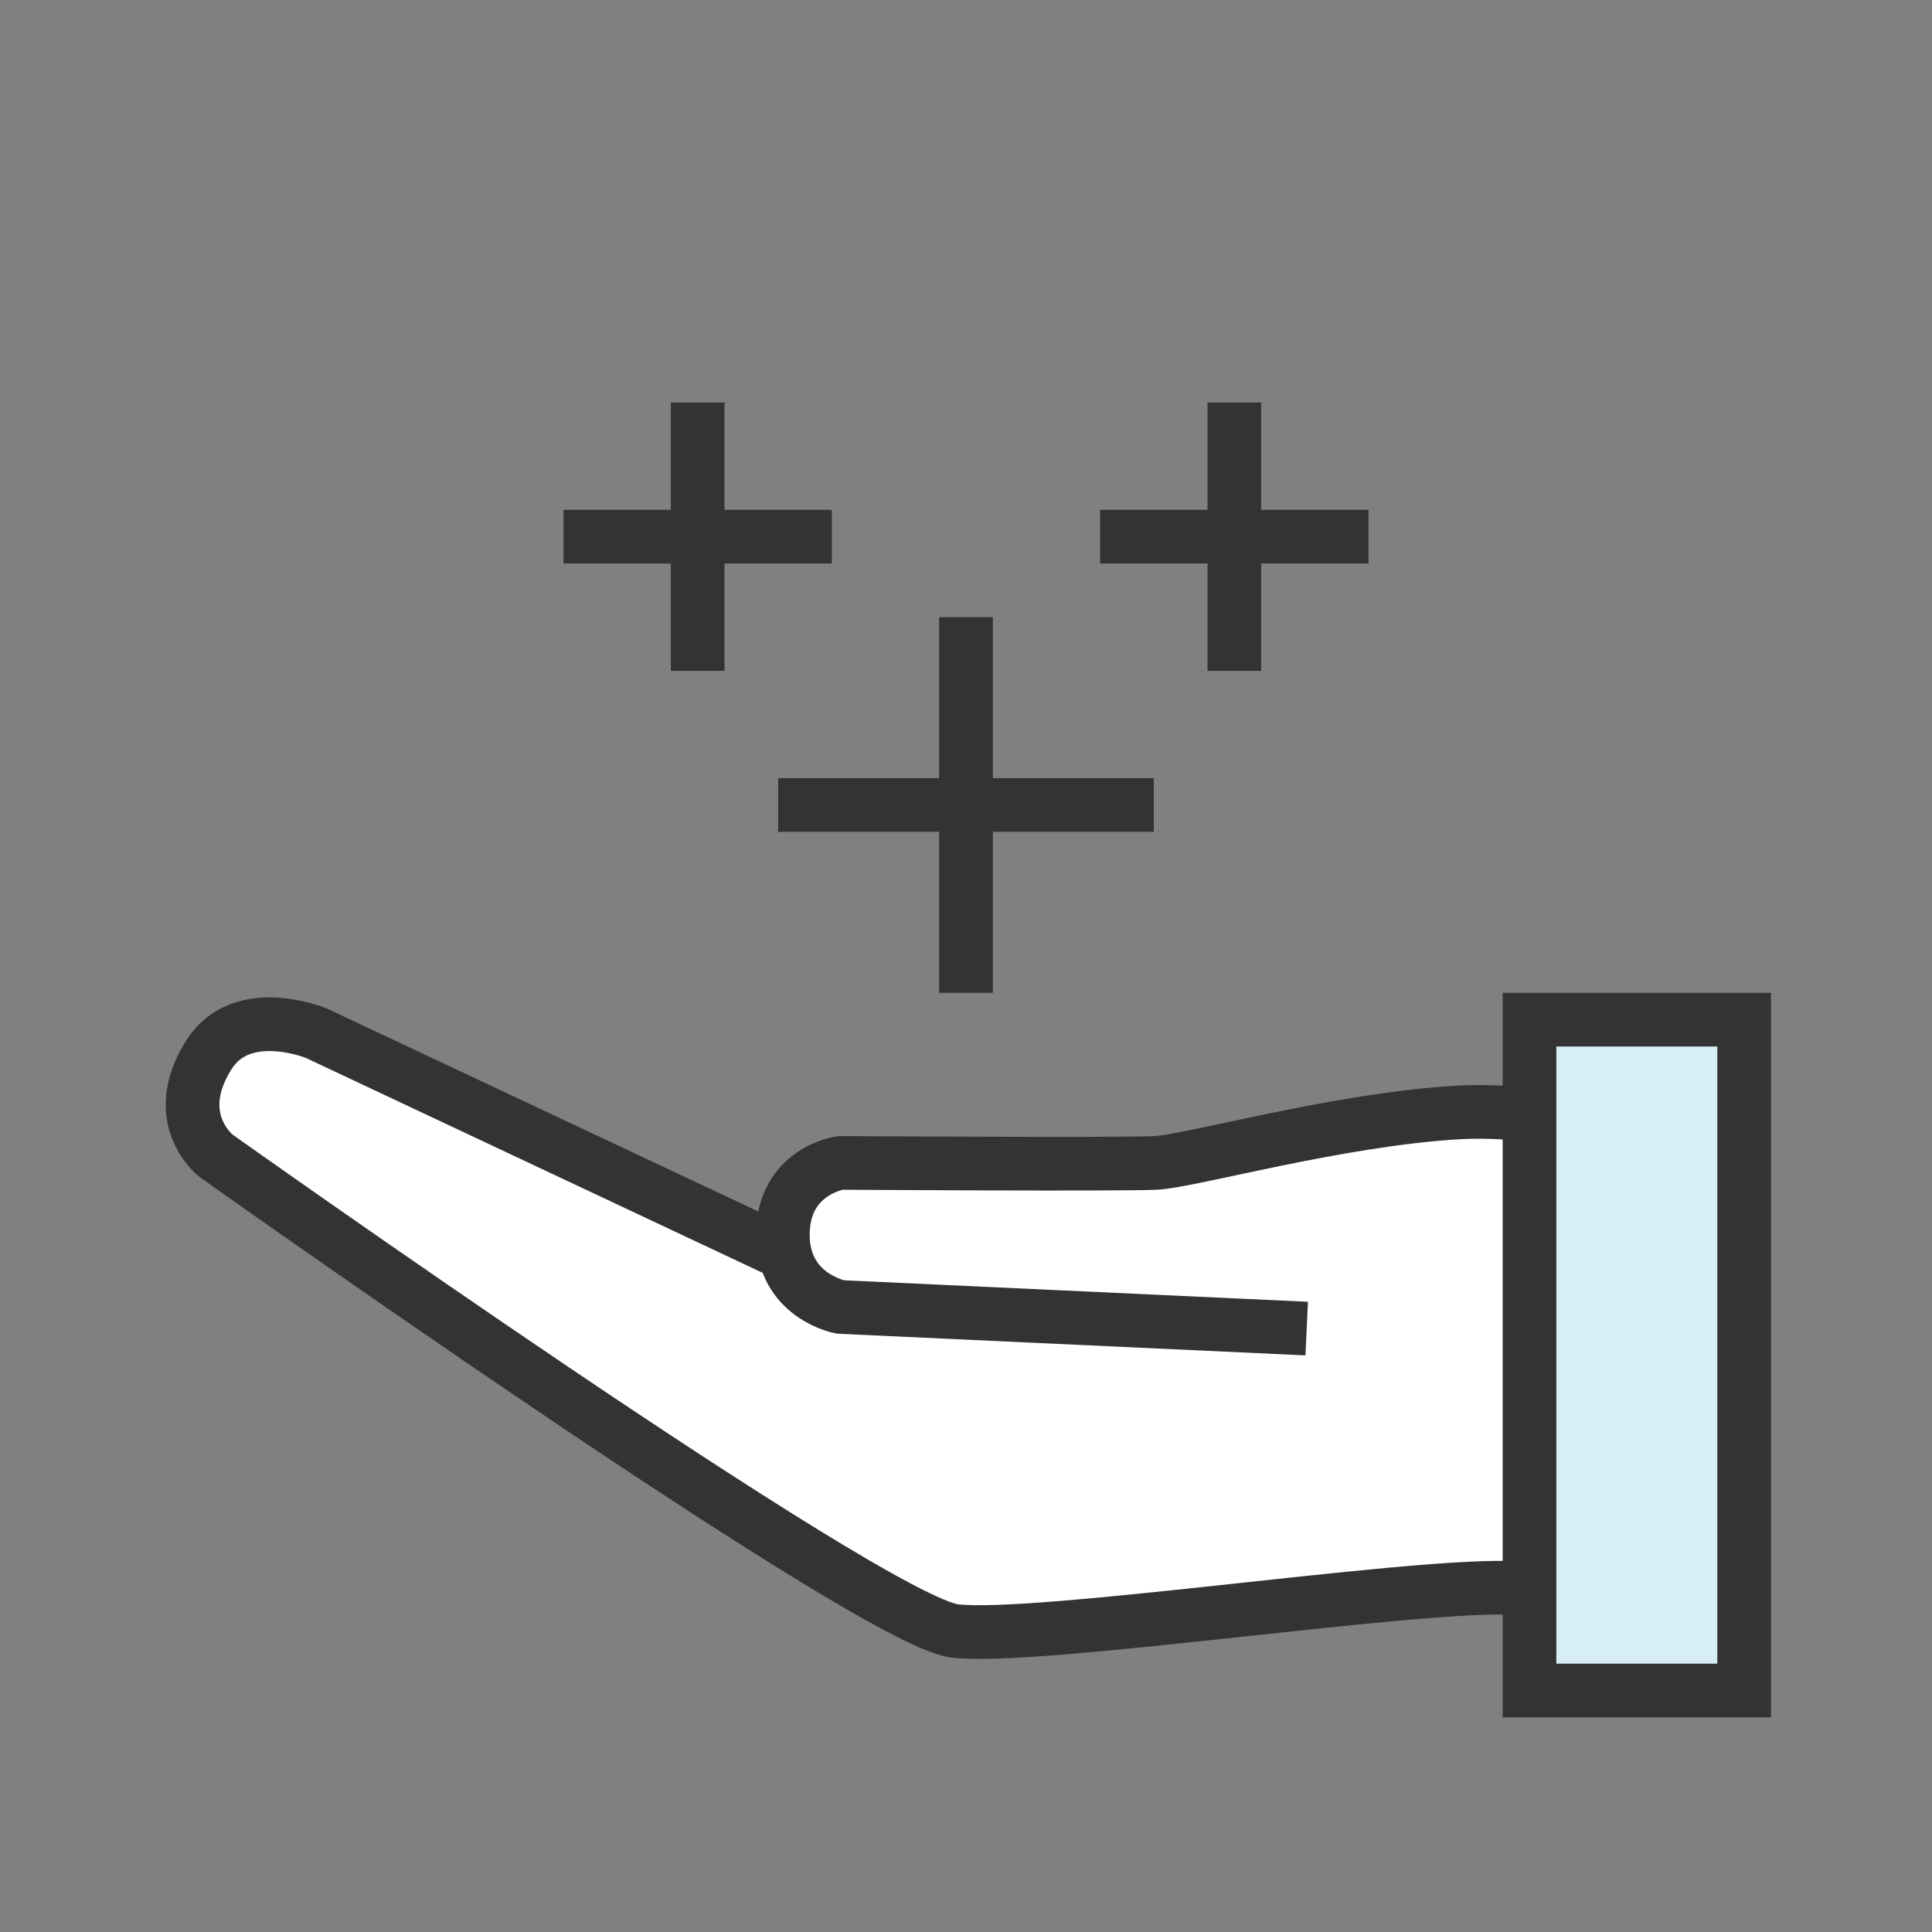
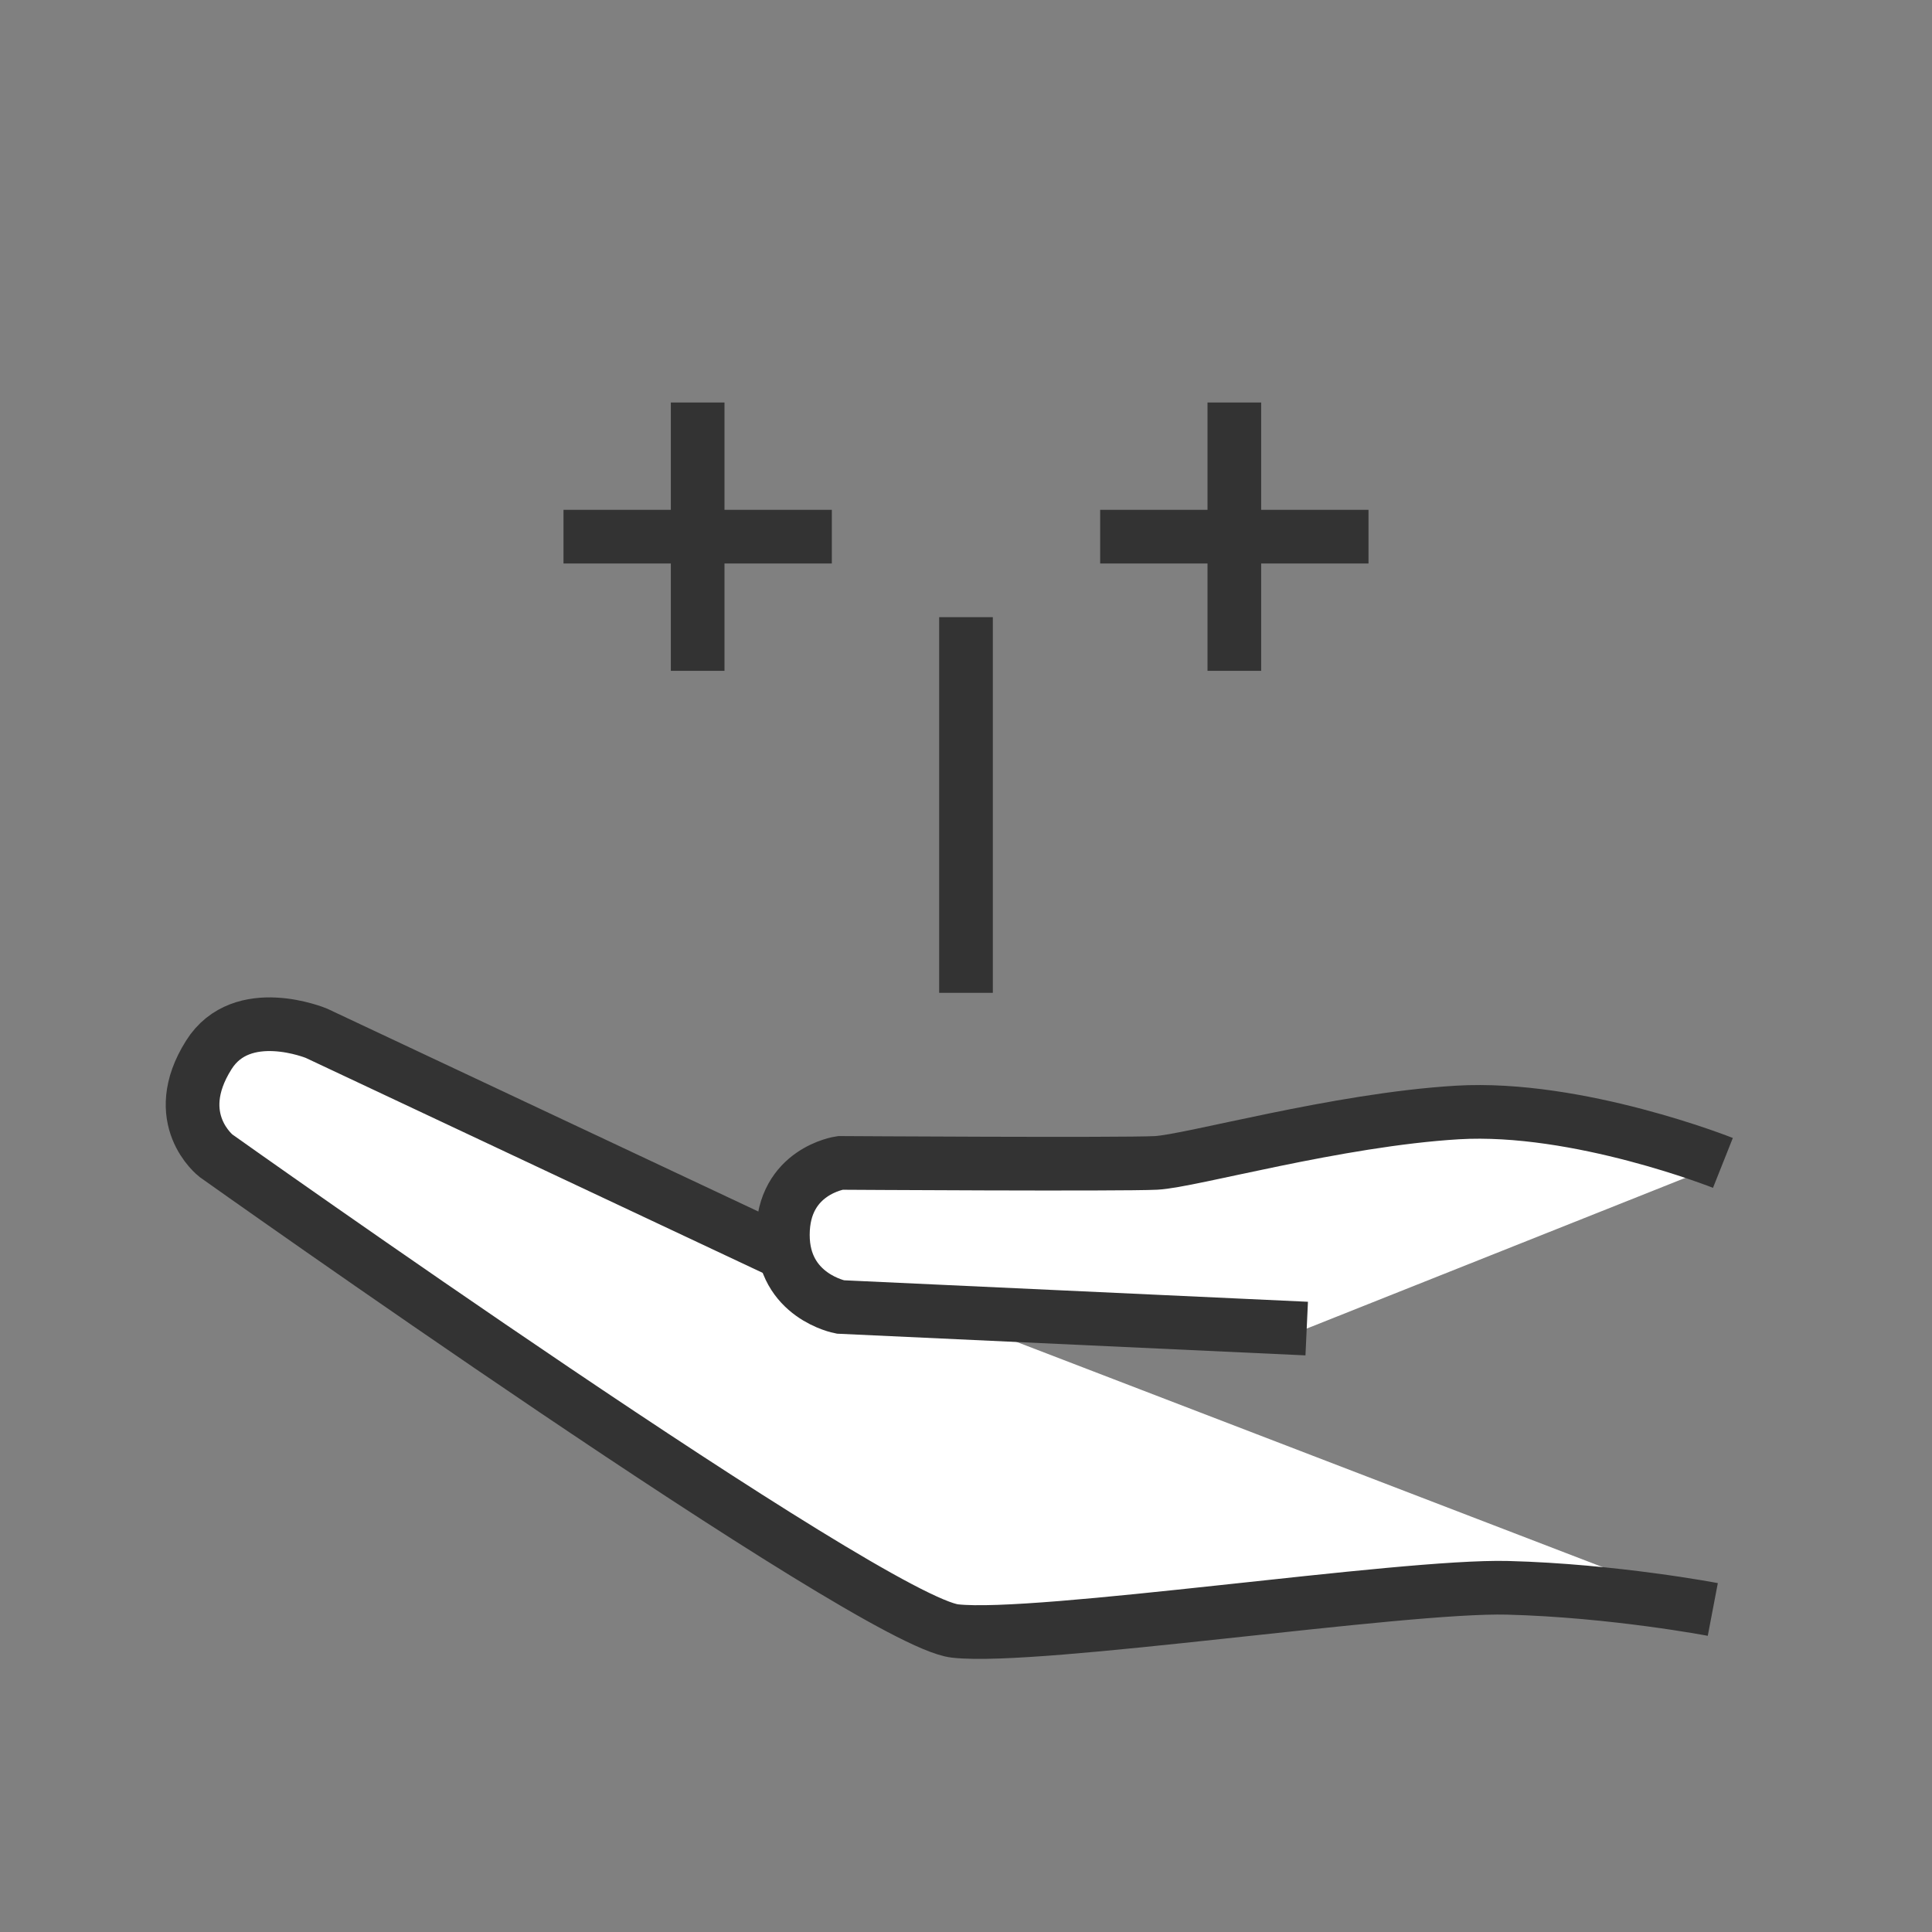
<svg xmlns="http://www.w3.org/2000/svg" version="1.1" id="Layer_1" x="0px" y="0px" width="72px" height="72px" viewBox="0 0 72 72" enable-background="new 0 0 72 72" xml:space="preserve">
  <rect x="0" y="0" width="72" height="72" fill="#808080" stroke="none" />
  <g id="hand" enable-background="new    ">
-     <path fill="#FFFFFF" stroke="#333333" stroke-width="2" stroke-miterlimit="10" d="M28.908,46.559l-17.115-8.052   c0,0-2.775-1.153-4.011,0.806c-1.504,2.385,0.267,3.758,0.267,3.758s24.449,17.367,27.545,17.712   c3.095,0.345,16.626-1.712,20.591-1.61c3.965,0.104,7.646,0.807,7.646,0.807V41.846" />
+     <path fill="#FFFFFF" stroke="#333333" stroke-width="2" stroke-miterlimit="10" d="M28.908,46.559l-17.115-8.052   c0,0-2.775-1.153-4.011,0.806c-1.504,2.385,0.267,3.758,0.267,3.758s24.449,17.367,27.545,17.712   c3.095,0.345,16.626-1.712,20.591-1.61c3.965,0.104,7.646,0.807,7.646,0.807" />
    <path fill="#FFFFFF" stroke="#333333" stroke-width="2" stroke-miterlimit="10" d="M64.208,43.338c0,0-5.394-2.146-9.896-1.879   c-4.502,0.27-9.938,1.813-11.23,1.879c-1.293,0.066-11.767,0-11.767,0s-2.14,0.303-2.14,2.684c0,2.281,2.14,2.685,2.14,2.685   l17.382,0.805" />
-     <rect x="57" y="38" fill="#D7EEF6" stroke="#333333" stroke-width="2" stroke-miterlimit="10" width="8" height="25" />
  </g>
  <g id="benefit" enable-background="new    ">
    <line fill="none" stroke="#333333" stroke-width="2" stroke-miterlimit="10" x1="26" y1="25" x2="26" y2="15" />
    <line fill="none" stroke="#333333" stroke-width="2" stroke-miterlimit="10" x1="21" y1="20" x2="31" y2="20" />
    <line fill="none" stroke="#333333" stroke-width="2" stroke-miterlimit="10" x1="46" y1="25" x2="46" y2="15" />
    <line fill="none" stroke="#333333" stroke-width="2" stroke-miterlimit="10" x1="41" y1="20" x2="51" y2="20" />
    <line fill="none" stroke="#333333" stroke-width="2" stroke-miterlimit="10" x1="36" y1="37" x2="36" y2="23" />
-     <line fill="none" stroke="#333333" stroke-width="2" stroke-miterlimit="10" x1="29" y1="30" x2="43" y2="30" />
  </g>
</svg>